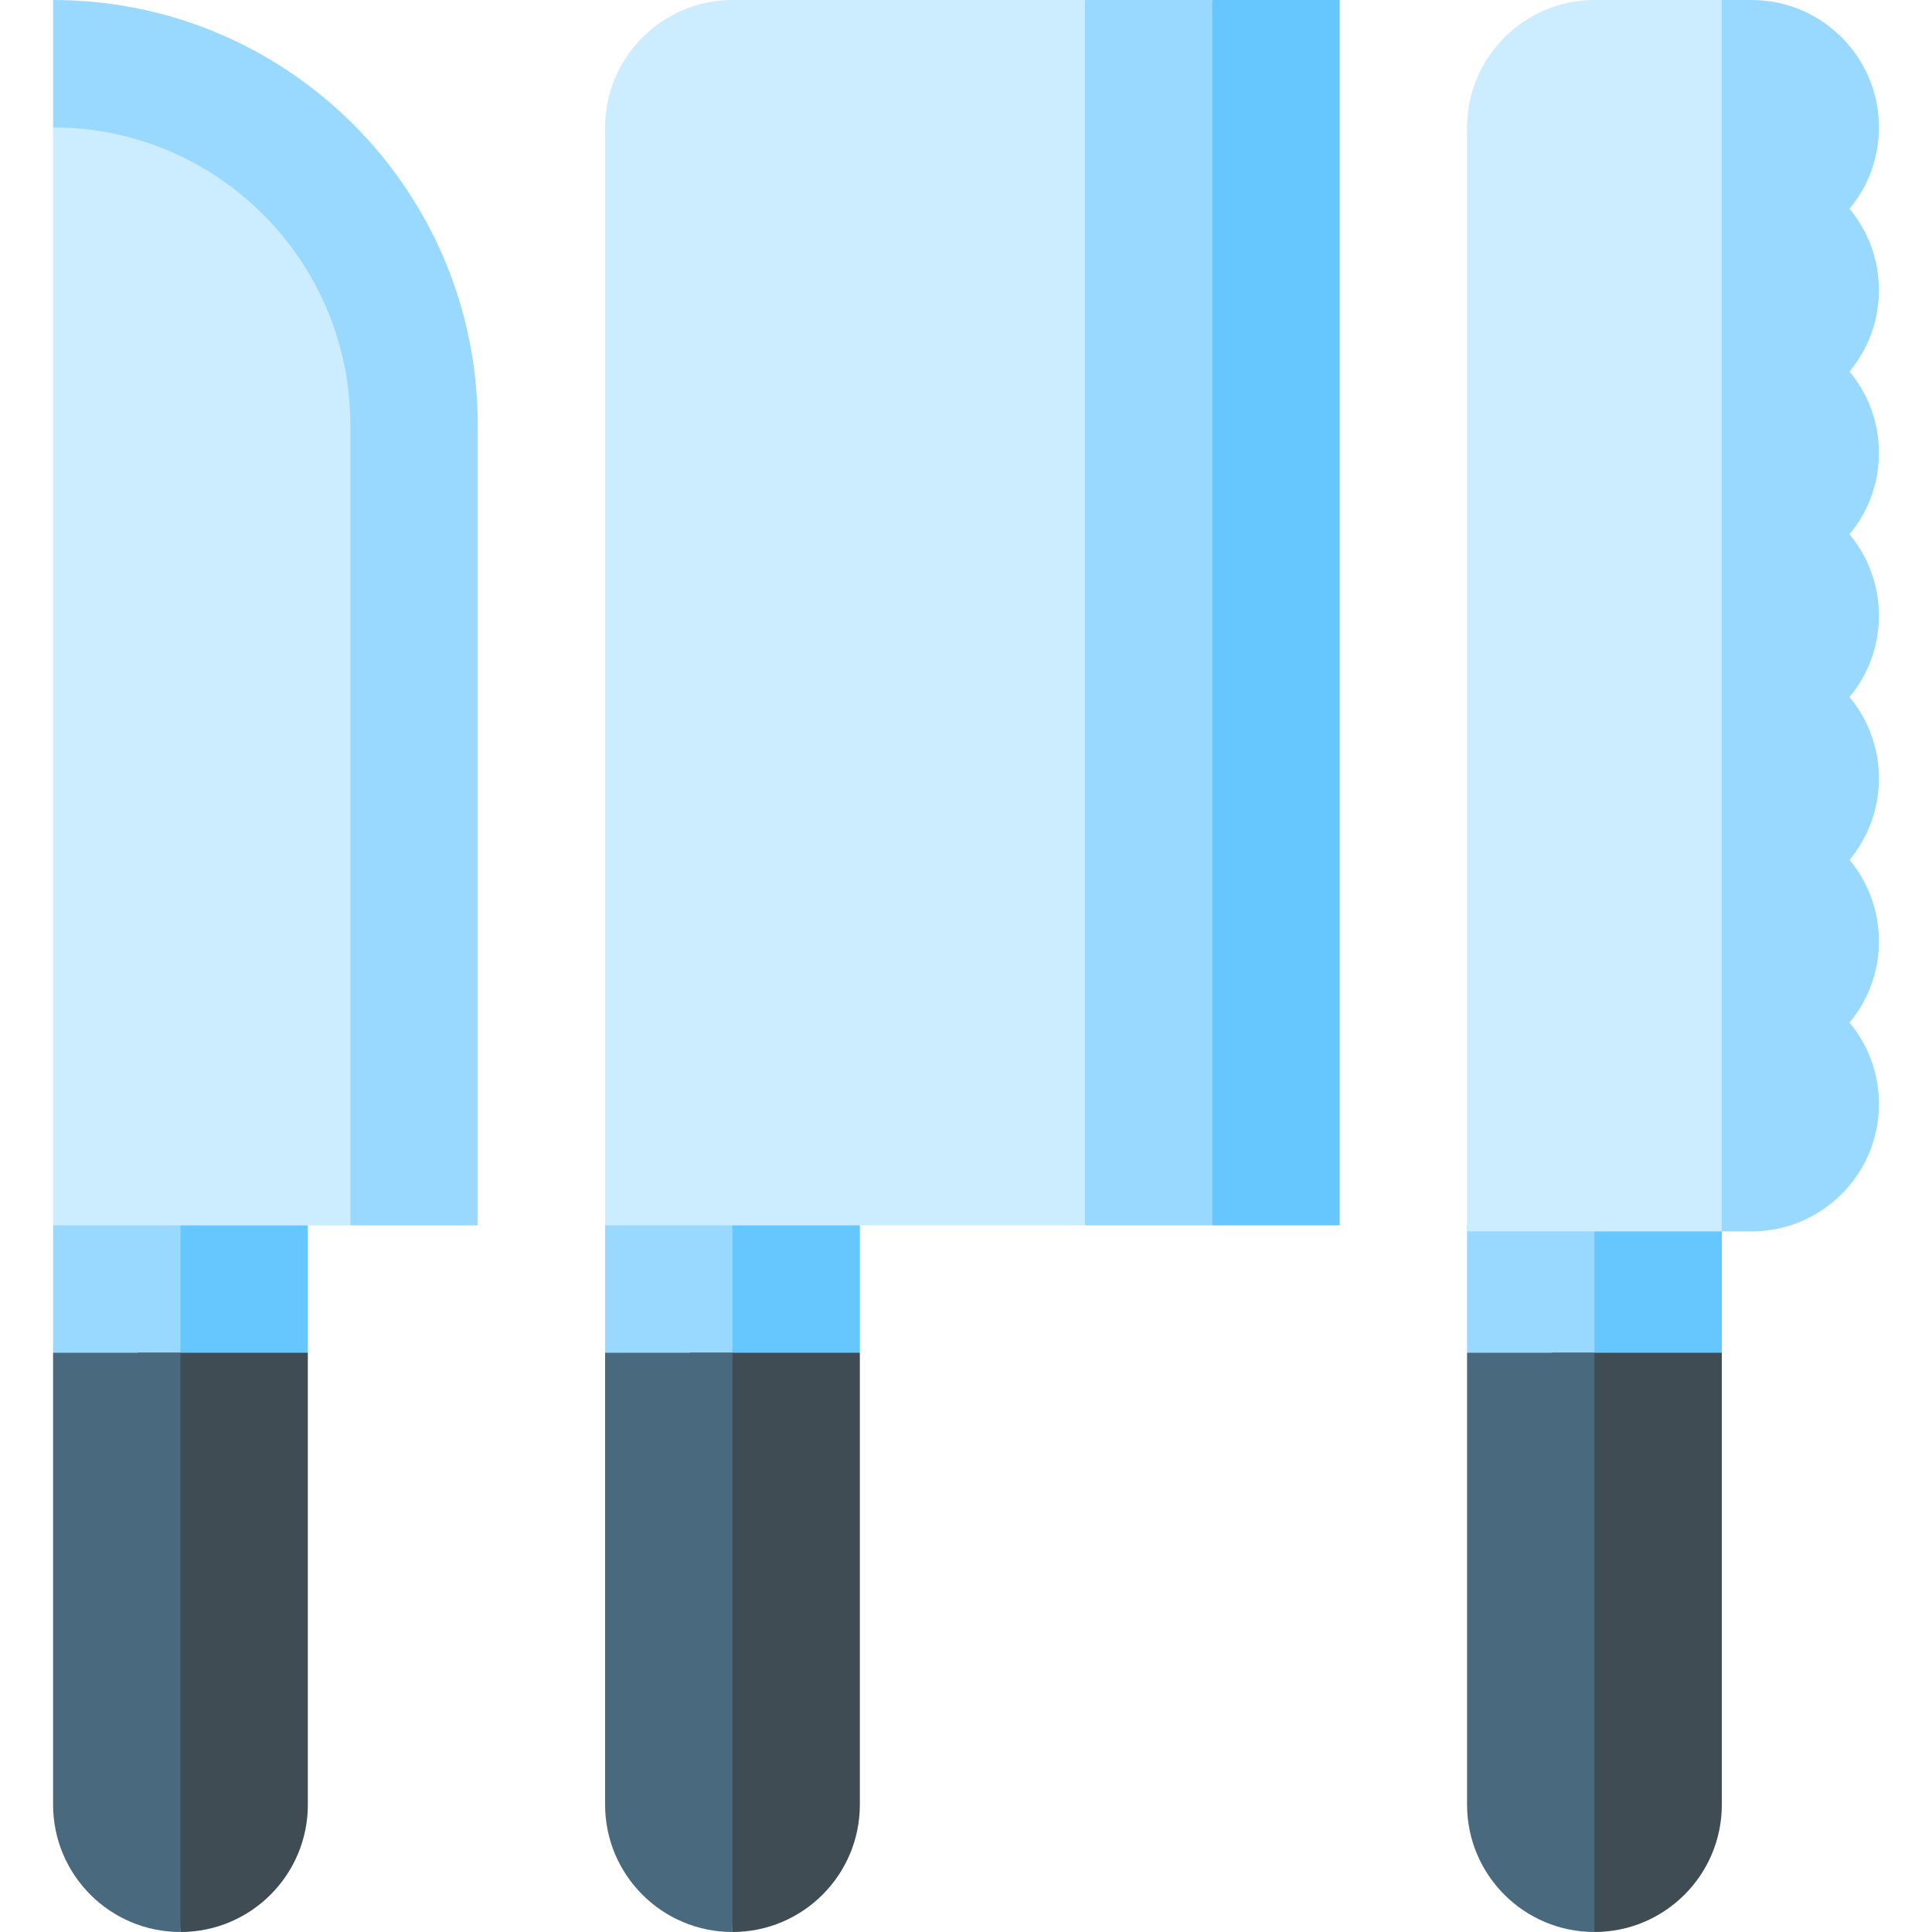
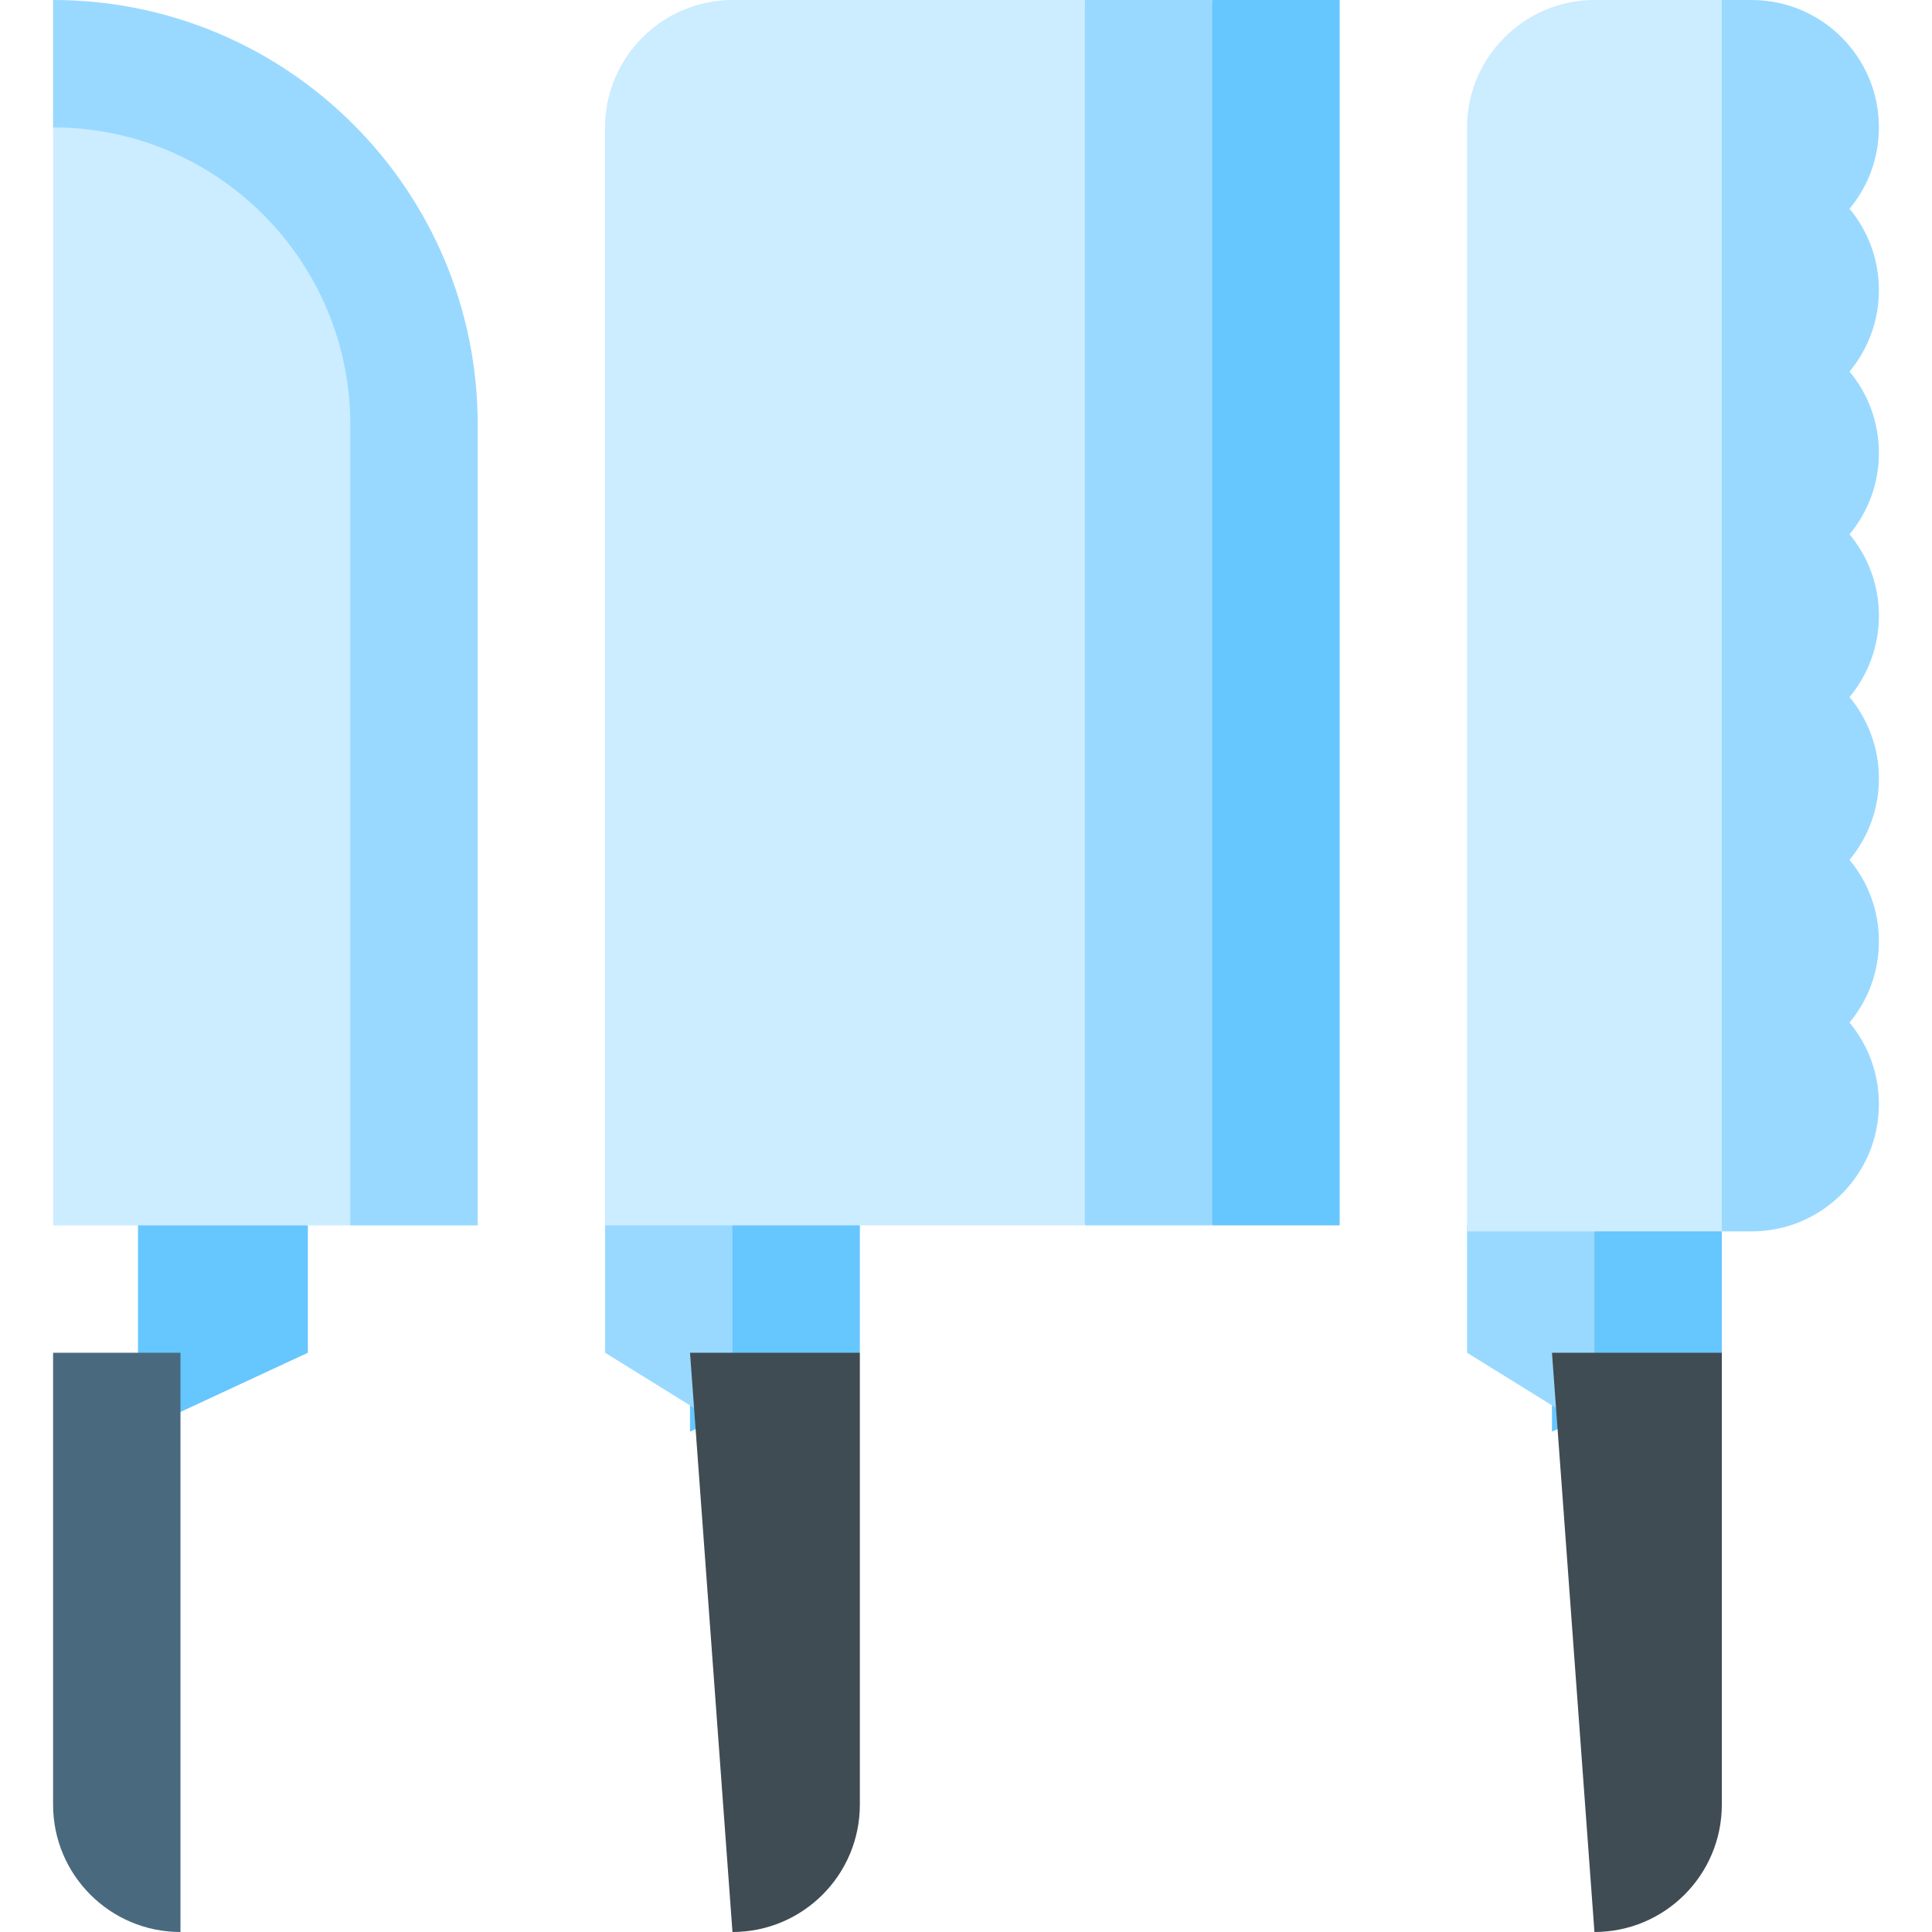
<svg xmlns="http://www.w3.org/2000/svg" height="800px" width="800px" version="1.1" id="Layer_1" viewBox="0 0 512 512" xml:space="preserve">
  <polygon style="fill:#66C6FE;" points="36.574,379.406 36.574,300.636 81.585,324.74 81.585,358.493 " />
-   <polygon style="fill:#99D9FF;" points="14.068,358.493 14.068,324.74 47.826,300.636 47.826,379.406 " />
-   <path style="fill:#3F4C53;" d="M81.585,358.493v119.748c0,18.646-15.112,33.758-33.758,33.758L36.574,358.493H81.585z" />
  <path style="fill:#496A7E;" d="M47.826,358.493V512c-18.646,0-33.758-15.112-33.758-33.758V358.493H47.826z" />
  <path style="fill:#99D9FF;" d="M14.068,33.758V0c62.148,0,112.527,50.38,112.527,112.527V324.74H92.837L14.068,33.758z" />
  <path style="fill:#CCECFF;" d="M92.837,112.527V324.74H14.068V33.758C57.502,33.758,92.837,69.094,92.837,112.527z" />
  <polygon style="fill:#66C6FE;" points="182.859,379.406 182.859,300.636 227.87,324.74 227.87,358.493 " />
  <polygon style="fill:#99D9FF;" points="160.354,358.493 160.354,324.74 194.112,300.636 194.112,379.406 " />
  <polygon style="fill:#66C6FE;" points="355.022,0.003 355.022,324.735 321.264,324.735 287.505,162.369 321.264,0.003 " />
  <polygon style="fill:#99D9FF;" points="321.264,0.003 321.264,324.735 287.505,324.735 253.747,162.369 287.505,0.003 " />
  <path style="fill:#CCECFF;" d="M194.108,0.003c-18.567,0-33.758,15.191-33.758,33.758v290.974h127.156V0.003H194.108z" />
  <path style="fill:#3F4C53;" d="M227.87,358.493v119.748c0,18.646-15.112,33.758-33.758,33.758l-11.253-153.507H227.87z" />
-   <path style="fill:#496A7E;" d="M194.112,358.493V512c-18.646,0-33.758-15.112-33.758-33.758V358.493H194.112z" />
  <polygon style="fill:#66C6FE;" points="411.29,379.406 411.29,300.636 456.301,324.74 456.301,358.493 " />
  <polygon style="fill:#99D9FF;" points="388.785,358.493 388.785,324.74 422.543,300.636 422.543,379.406 " />
  <path style="fill:#3F4C53;" d="M456.301,358.493v119.748c0,18.646-15.112,33.758-33.758,33.758L411.29,358.493H456.301z" />
-   <path style="fill:#496A7E;" d="M422.543,358.493V512c-18.646,0-33.758-15.112-33.758-33.758V358.493H422.543z" />
  <path style="fill:#99D9FF;" d="M497.932,33.758c0,8.203-2.926,15.72-7.787,21.56c4.861,5.851,7.787,13.368,7.787,21.572  s-2.926,15.72-7.787,21.572c4.861,5.84,7.787,13.357,7.787,21.56s-2.926,15.72-7.787,21.572c4.861,5.851,7.787,13.368,7.787,21.572  s-2.926,15.72-7.787,21.56c4.861,5.851,7.787,13.368,7.787,21.572s-2.926,15.72-7.787,21.572c4.861,5.84,7.787,13.357,7.787,21.56  c0,8.203-2.926,15.72-7.787,21.572c4.861,5.851,7.787,13.368,7.787,21.572c0,18.646-15.112,33.758-33.758,33.758H456.3  l-33.758-163.165L456.3,0h7.874C482.819,0,497.932,15.112,497.932,33.758z" />
-   <path style="fill:#CCECFF;" d="M456.301,0v326.33h-67.517V33.758C388.785,15.191,403.976,0,422.543,0H456.301z" />
+   <path style="fill:#CCECFF;" d="M456.301,0v326.33h-67.517V33.758C388.785,15.191,403.976,0,422.543,0z" />
</svg>